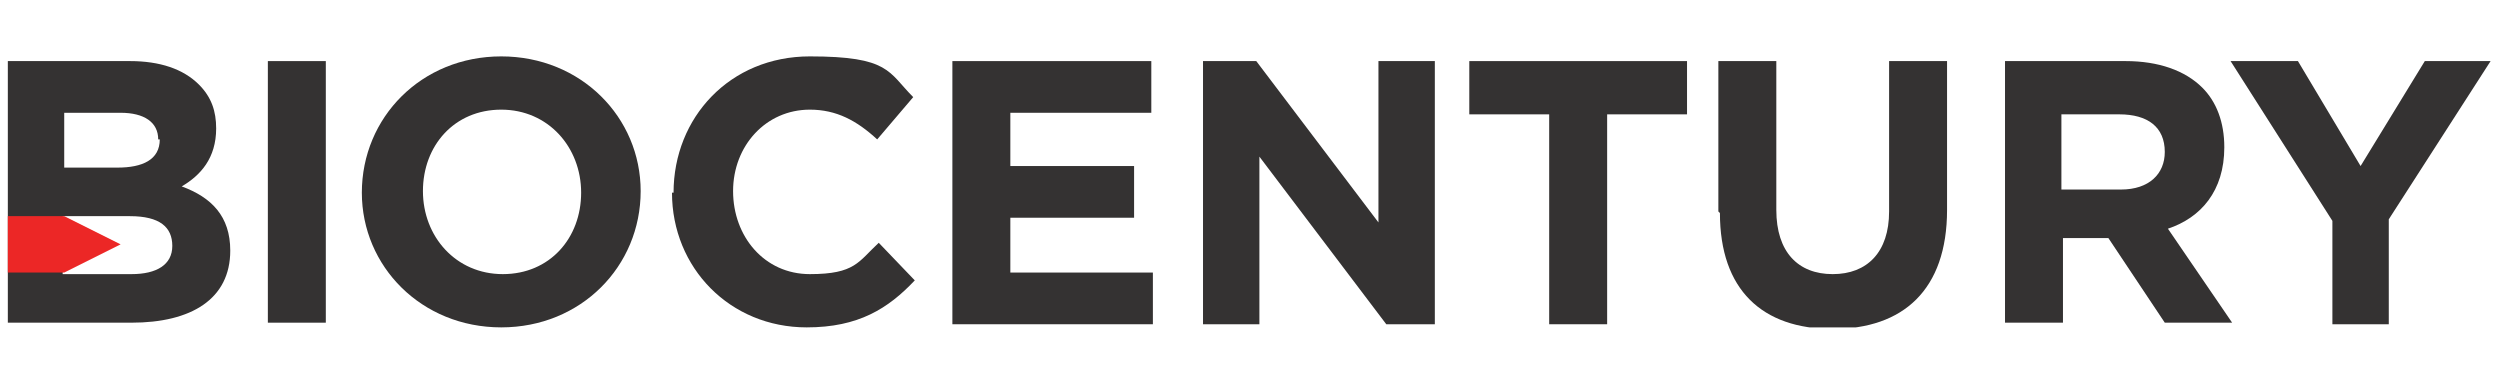
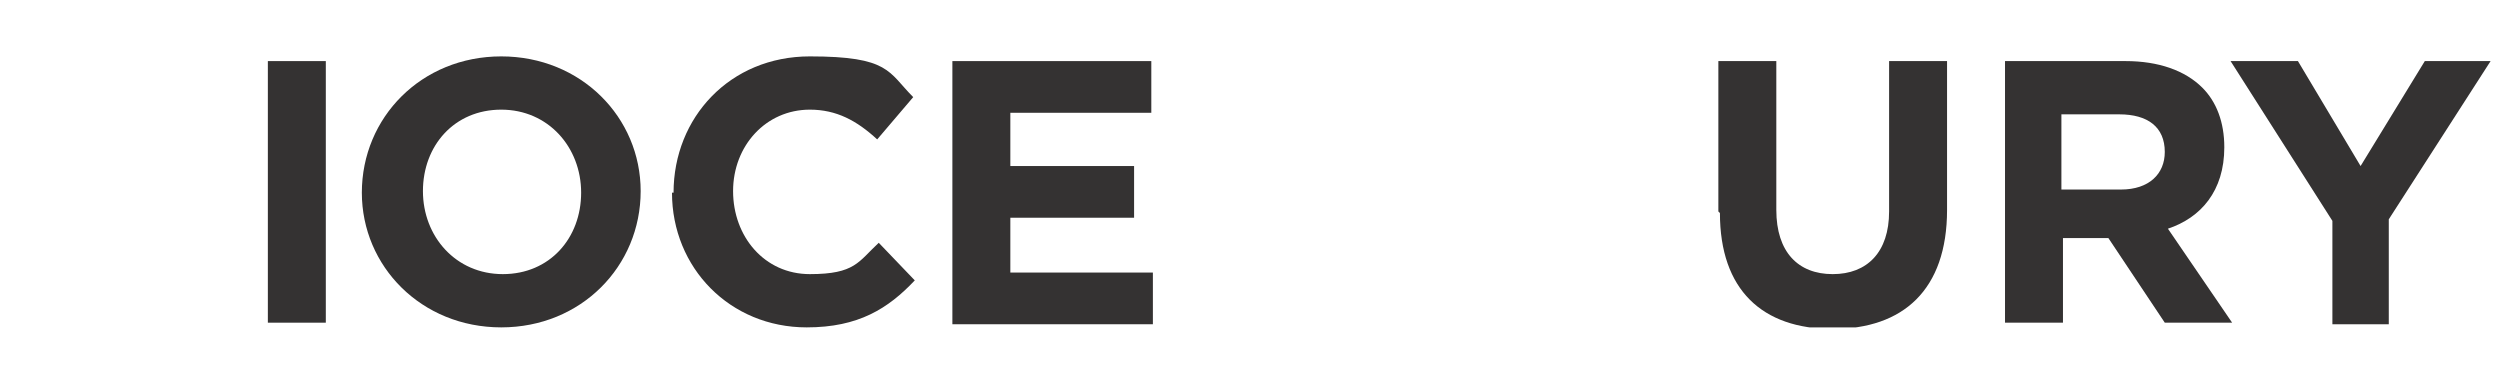
<svg xmlns="http://www.w3.org/2000/svg" id="Layer_2" version="1.1" viewBox="0 0 159.6 24.6">
  <defs>
    <style>
      .st0 {
        fill: none;
      }

      .st1 {
        fill: #343232;
      }

      .st2 {
        clip-path: url(#clippath-1);
      }

      .st3 {
        clip-path: url(#clippath-2);
      }

      .st4 {
        fill: #ec2726;
      }

      .st5 {
        clip-path: url(#clippath);
      }
    </style>
    <clipPath id="clippath">
      <rect class="st0" x=".5" y="3.6" width="158.5" height="17.3" />
    </clipPath>
    <clipPath id="clippath-1">
      <rect class="st0" x=".5" y="3.6" width="158.5" height="17.3" />
    </clipPath>
    <clipPath id="clippath-2">
      <rect class="st0" x=".5" y="3.6" width="158.5" height="17.3" />
    </clipPath>
  </defs>
  <g id="Artwork">
    <g>
      <g class="st5">
-         <path class="st1" d="M.5,3.9h7.8c1.9,0,3.4.5,4.4,1.5.8.8,1.1,1.7,1.1,2.8h0c0,1.9-1,3-2.2,3.7,1.9.7,3.1,1.9,3.1,4.1h0c0,3.1-2.5,4.6-6.3,4.6H.4V3.9h.1ZM10.1,8.9c0-1.1-.9-1.7-2.4-1.7h-3.6v3.5h3.4c1.6,0,2.7-.5,2.7-1.8h-.1ZM8.3,13.8H4v3.7h4.4c1.6,0,2.6-.6,2.6-1.8h0c0-1.2-.8-1.9-2.7-1.9" />
-       </g>
+         </g>
      <g class="st2">
        <g>
          <rect class="st1" x="17.1" y="3.9" width="3.7" height="16.7" />
          <path class="st1" d="M23.1,12.3h0c0-4.8,3.8-8.7,8.9-8.7s8.9,3.9,8.9,8.6h0c0,4.8-3.8,8.7-8.9,8.7s-8.9-3.9-8.9-8.6M37.1,12.3h0c0-2.9-2.1-5.3-5.1-5.3s-5,2.3-5,5.2h0c0,2.9,2.1,5.3,5.1,5.3s5-2.3,5-5.2" />
          <path class="st1" d="M43,12.3h0c0-4.8,3.6-8.7,8.7-8.7s5,1,6.6,2.6l-2.3,2.7c-1.3-1.2-2.6-1.9-4.3-1.9-2.8,0-4.9,2.3-4.9,5.2h0c0,2.9,2,5.3,4.9,5.3s3.1-.8,4.4-2l2.3,2.4c-1.7,1.8-3.6,3-6.9,3-4.9,0-8.6-3.8-8.6-8.6" />
        </g>
      </g>
      <g class="st3">
        <g>
          <polygon class="st1" points="60.8 3.9 73.5 3.9 73.5 7.2 64.5 7.2 64.5 10.6 72.4 10.6 72.4 13.9 64.5 13.9 64.5 17.4 73.6 17.4 73.6 20.7 60.8 20.7 60.8 3.9" />
-           <polygon class="st1" points="76.8 3.9 80.2 3.9 88 14.2 88 3.9 91.6 3.9 91.6 20.7 88.5 20.7 80.4 10 80.4 20.7 76.8 20.7 76.8 3.9" />
-           <polygon class="st1" points="98.9 7.3 93.8 7.3 93.8 3.9 107.7 3.9 107.7 7.3 102.6 7.3 102.6 20.7 98.9 20.7 98.9 7.3" />
          <path class="st1" d="M109.7,13.5V3.9h3.7v9.5c0,2.7,1.4,4.1,3.6,4.1s3.6-1.4,3.6-4V3.9h3.7v9.5c0,5.1-2.8,7.6-7.3,7.6s-7.2-2.5-7.2-7.4" />
-           <path class="st1" d="M128,3.9h7.7c2.1,0,3.8.6,4.9,1.7.9.9,1.4,2.2,1.4,3.8h0c0,2.8-1.5,4.5-3.6,5.2l4.1,6h-4.3l-3.6-5.4h-2.9v5.4h-3.7V3.9h0ZM135.4,12.1c1.8,0,2.8-1,2.8-2.4h0c0-1.6-1.1-2.4-2.9-2.4h-3.7v4.8h3.8Z" />
+           <path class="st1" d="M128,3.9h7.7c2.1,0,3.8.6,4.9,1.7.9.9,1.4,2.2,1.4,3.8h0c0,2.8-1.5,4.5-3.6,5.2l4.1,6h-4.3l-3.6-5.4h-2.9v5.4h-3.7h0ZM135.4,12.1c1.8,0,2.8-1,2.8-2.4h0c0-1.6-1.1-2.4-2.9-2.4h-3.7v4.8h3.8Z" />
          <polygon class="st1" points="148.9 14.1 142.4 3.9 146.7 3.9 150.7 10.6 154.8 3.9 159 3.9 152.5 14 152.5 20.7 148.9 20.7 148.9 14.1" />
-           <polygon class="st4" points="4.1 13.8 4.1 13.8 .5 13.8 .5 17.4 4.1 17.4 4.1 17.4 7.7 15.6 4.1 13.8" />
        </g>
      </g>
    </g>
  </g>
</svg>